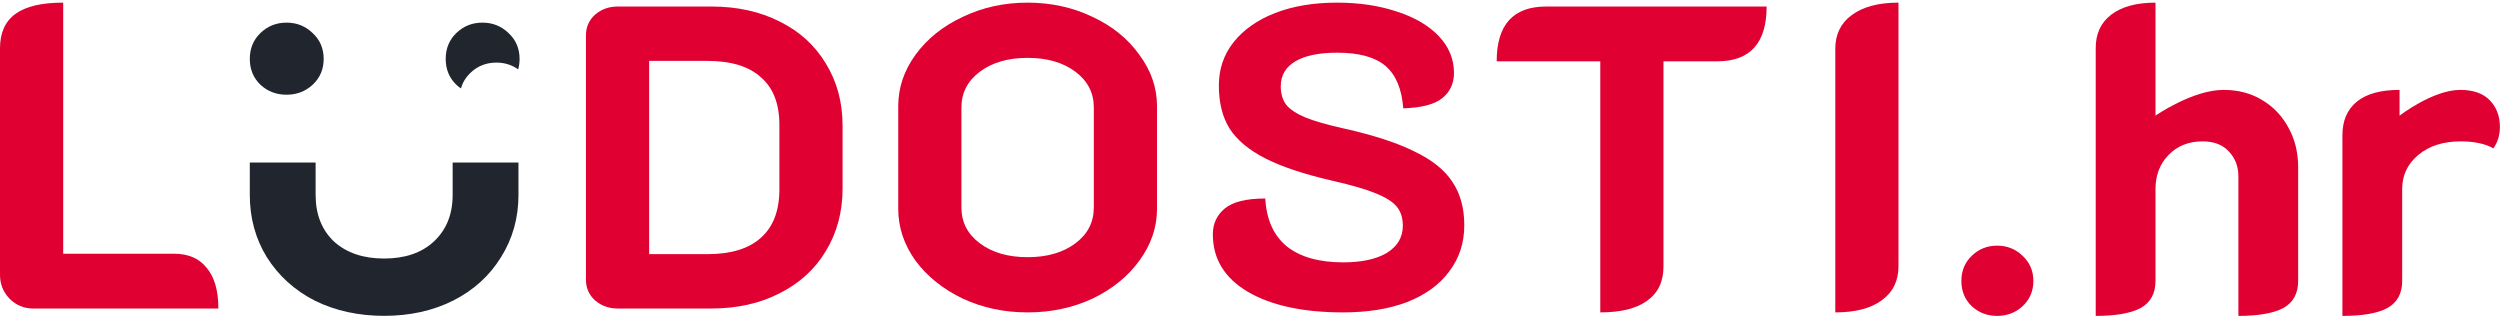
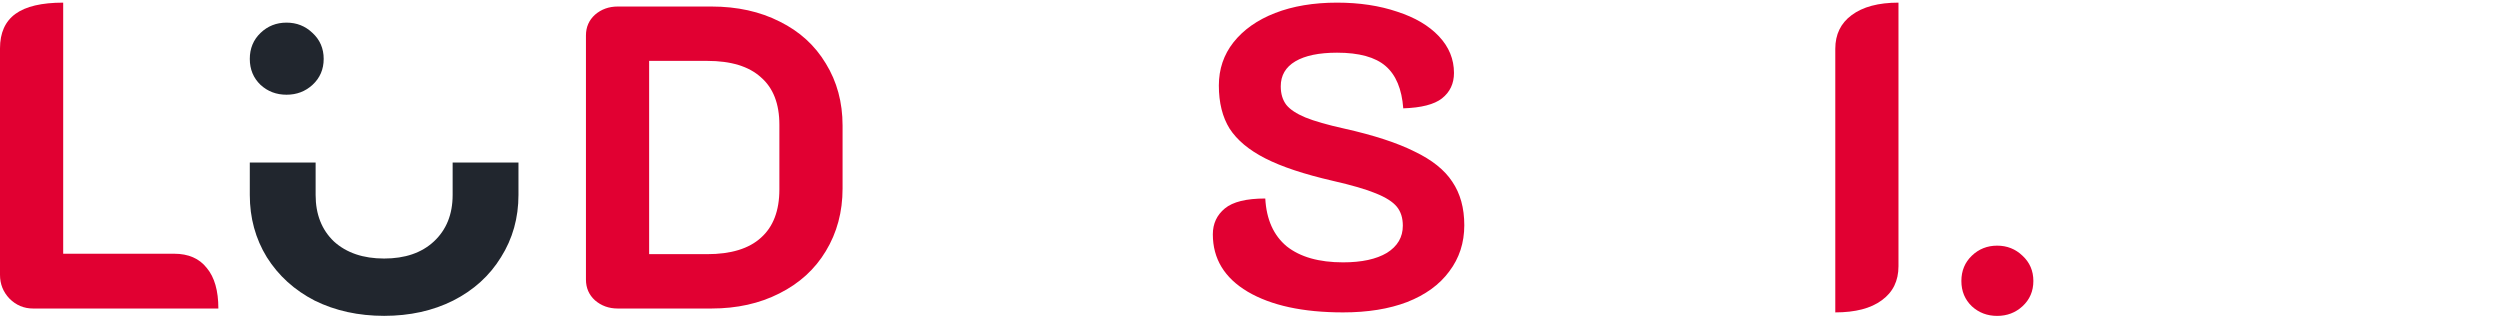
<svg xmlns="http://www.w3.org/2000/svg" width="545" height="69" viewBox="0 0 545 69" fill="none">
  <path d="M7.215 67.256C5.216 67.256 3.498 66.535 2.062 65.093C0.687 63.651 0 61.926 0 59.92V10.545C0 7.16 1.124 4.652 3.373 3.022C5.622 1.391 9.09 0.576 13.775 0.576V55.312H37.951C41.075 55.312 43.449 56.346 45.073 58.415C46.76 60.422 47.603 63.369 47.603 67.256H7.215Z" fill="#E10032" />
  <path d="M134.671 67.256C132.735 67.256 131.079 66.66 129.705 65.469C128.393 64.278 127.737 62.773 127.737 60.955V7.724C127.737 5.906 128.393 4.401 129.705 3.21C131.079 2.018 132.735 1.423 134.671 1.423H155.099C160.722 1.423 165.688 2.52 169.999 4.714C174.309 6.846 177.651 9.887 180.025 13.837C182.462 17.787 183.68 22.301 183.68 27.38V41.111C183.68 46.189 182.462 50.735 180.025 54.748C177.651 58.698 174.278 61.77 169.905 63.964C165.595 66.159 160.659 67.256 155.099 67.256H134.671ZM154.162 55.406C159.347 55.406 163.252 54.215 165.876 51.832C168.562 49.45 169.905 45.938 169.905 41.299V27.192C169.905 22.615 168.562 19.166 165.876 16.847C163.252 14.464 159.347 13.273 154.162 13.273H141.512V55.406H154.162Z" fill="#E10032" />
-   <path d="M224.023 68.102C218.9 68.102 214.183 67.099 209.873 65.093C205.562 63.024 202.127 60.265 199.565 56.817C197.066 53.306 195.817 49.544 195.817 45.531V23.148C195.817 19.135 197.066 15.405 199.565 11.956C202.127 8.445 205.562 5.686 209.873 3.68C214.183 1.611 218.9 0.576 224.023 0.576C229.145 0.576 233.862 1.611 238.172 3.68C242.483 5.686 245.887 8.445 248.386 11.956C250.948 15.405 252.228 19.135 252.228 23.148V45.531C252.228 49.544 250.948 53.306 248.386 56.817C245.887 60.265 242.483 63.024 238.172 65.093C233.862 67.099 229.145 68.102 224.023 68.102ZM224.023 56.064C228.271 56.064 231.738 55.061 234.424 53.055C237.11 51.048 238.453 48.446 238.453 45.249V23.43C238.453 20.232 237.11 17.63 234.424 15.624C231.738 13.618 228.271 12.614 224.023 12.614C219.775 12.614 216.308 13.618 213.621 15.624C210.935 17.63 209.592 20.232 209.592 23.43V45.249C209.592 48.446 210.935 51.048 213.621 53.055C216.308 55.061 219.775 56.064 224.023 56.064Z" fill="#E10032" />
  <path d="M292.791 68.102C284.045 68.102 277.111 66.597 271.989 63.588C266.928 60.578 264.398 56.409 264.398 51.08C264.398 48.76 265.273 46.879 267.022 45.437C268.771 43.995 271.707 43.274 275.831 43.274C276.08 47.851 277.642 51.331 280.516 53.713C283.452 56.033 287.544 57.193 292.791 57.193C296.852 57.193 300.038 56.503 302.349 55.124C304.661 53.682 305.817 51.707 305.817 49.199C305.817 47.506 305.379 46.127 304.505 45.061C303.63 43.995 302.1 43.023 299.913 42.145C297.789 41.267 294.666 40.358 290.542 39.418C284.295 37.976 279.391 36.346 275.831 34.527C272.27 32.709 269.677 30.546 268.053 28.038C266.491 25.53 265.71 22.395 265.71 18.634C265.71 15.06 266.772 11.925 268.896 9.229C271.083 6.47 274.113 4.338 277.986 2.834C281.859 1.329 286.357 0.576 291.48 0.576C296.352 0.576 300.725 1.235 304.598 2.551C308.472 3.805 311.501 5.592 313.688 7.912C315.874 10.232 316.968 12.897 316.968 15.906C316.968 18.226 316.093 20.076 314.344 21.455C312.657 22.771 309.846 23.493 305.91 23.618C305.598 19.417 304.317 16.345 302.068 14.401C299.819 12.458 296.29 11.486 291.48 11.486C287.544 11.486 284.514 12.113 282.39 13.367C280.266 14.621 279.204 16.439 279.204 18.822C279.204 20.452 279.61 21.8 280.422 22.866C281.234 23.869 282.609 24.778 284.545 25.593C286.544 26.408 289.387 27.223 293.073 28.038C299.507 29.48 304.598 31.142 308.347 33.023C312.157 34.841 314.906 37.035 316.593 39.606C318.342 42.177 319.217 45.343 319.217 49.105C319.217 52.929 318.123 56.284 315.937 59.168C313.813 62.052 310.752 64.278 306.754 65.845C302.818 67.35 298.164 68.102 292.791 68.102Z" fill="#E10032" />
-   <path d="M348.861 13.367H326.277C326.277 5.404 329.87 1.423 337.054 1.423H385.125C385.125 9.386 381.533 13.367 374.349 13.367H362.636V58.133C362.636 61.394 361.449 63.87 359.075 65.563C356.763 67.256 353.359 68.102 348.861 68.102V13.367Z" fill="#E10032" />
  <path d="M400.093 10.639C400.093 7.505 401.28 5.059 403.654 3.304C406.09 1.486 409.495 0.576 413.868 0.576V58.039C413.868 61.237 412.65 63.713 410.214 65.469C407.84 67.225 404.466 68.102 400.093 68.102V10.639Z" fill="#E10032" />
  <path d="M62.461 20.649C60.248 20.649 58.361 19.933 56.799 18.502C55.237 17.005 54.456 15.117 54.456 12.84C54.456 10.562 55.237 8.675 56.799 7.178C58.361 5.681 60.248 4.933 62.461 4.933C64.674 4.933 66.561 5.681 68.123 7.178C69.749 8.675 70.563 10.562 70.563 12.84C70.563 15.117 69.749 17.005 68.123 18.502C66.561 19.933 64.674 20.649 62.461 20.649Z" fill="#21262E" />
-   <path d="M112.958 15.131C111.589 14.141 110.004 13.646 108.205 13.646C105.992 13.646 104.105 14.394 102.543 15.891C101.534 16.859 100.85 17.989 100.493 19.283C100.151 19.052 99.821 18.791 99.505 18.502C97.944 17.005 97.162 15.117 97.162 12.84C97.162 10.562 97.944 8.675 99.505 7.178C101.067 5.681 102.954 4.933 105.167 4.933C107.38 4.933 109.267 5.681 110.829 7.178C112.456 8.675 113.269 10.562 113.269 12.84C113.269 13.653 113.165 14.417 112.958 15.131Z" fill="#21262E" />
  <path d="M54.456 35.429V42.499C54.456 47.51 55.693 52.033 58.166 56.067C60.704 60.102 64.185 63.258 68.611 65.536C73.101 67.749 78.144 68.855 83.741 68.855C89.338 68.855 94.349 67.749 98.774 65.536C103.264 63.258 106.746 60.102 109.219 56.067C111.757 52.033 113.026 47.51 113.026 42.499V35.429H98.676V42.499C98.676 46.729 97.31 50.113 94.576 52.651C91.908 55.124 88.296 56.36 83.741 56.36C79.186 56.36 75.541 55.124 72.808 52.651C70.14 50.113 68.806 46.729 68.806 42.499V35.429H54.456Z" fill="#21262E" />
  <path d="M435.38 68.865C433.224 68.865 431.385 68.167 429.864 66.772C428.342 65.314 427.581 63.475 427.581 61.256C427.581 59.037 428.342 57.198 429.864 55.74C431.385 54.281 433.224 53.552 435.38 53.552C437.536 53.552 439.375 54.281 440.896 55.74C442.482 57.198 443.274 59.037 443.274 61.256C443.274 63.475 442.482 65.314 440.896 66.772C439.375 68.167 437.536 68.865 435.38 68.865Z" fill="#E10032" />
-   <path d="M456.867 10.468C456.867 7.361 457.977 4.951 460.196 3.239C462.479 1.464 465.712 0.576 469.897 0.576V25.21C469.897 25.21 477.95 19.598 484.734 19.598C487.905 19.598 490.694 20.327 493.104 21.786C495.577 23.244 497.511 25.273 498.905 27.873C500.3 30.409 500.998 33.262 500.998 36.432V61.256C500.998 63.982 499.92 65.948 497.764 67.153C495.608 68.294 492.343 68.865 487.968 68.865V38.43C487.968 36.274 487.27 34.467 485.876 33.009C484.544 31.55 482.642 30.821 480.169 30.821C477.126 30.821 474.653 31.804 472.751 33.77C470.848 35.735 469.897 38.208 469.897 41.188V61.256C469.897 63.982 468.819 65.948 466.664 67.153C464.508 68.294 461.242 68.865 456.867 68.865V10.468Z" fill="#E10032" />
-   <path d="M536.419 30.821C532.615 30.821 529.54 31.804 527.194 33.77C524.848 35.735 523.675 38.208 523.675 41.188V61.256C523.675 63.982 522.597 65.948 520.441 67.153C518.349 68.294 515.083 68.865 510.645 68.865V29.489C510.645 26.319 511.691 23.878 513.783 22.166C515.876 20.454 518.983 19.598 523.104 19.598V25.21C523.104 25.21 530.364 19.598 536.324 19.598C539.177 19.598 541.333 20.359 542.792 21.881C544.25 23.403 544.979 25.337 544.979 27.683C544.979 29.458 544.504 31.011 543.552 32.343C541.777 31.328 539.399 30.821 536.419 30.821Z" fill="#E10032" />
</svg>